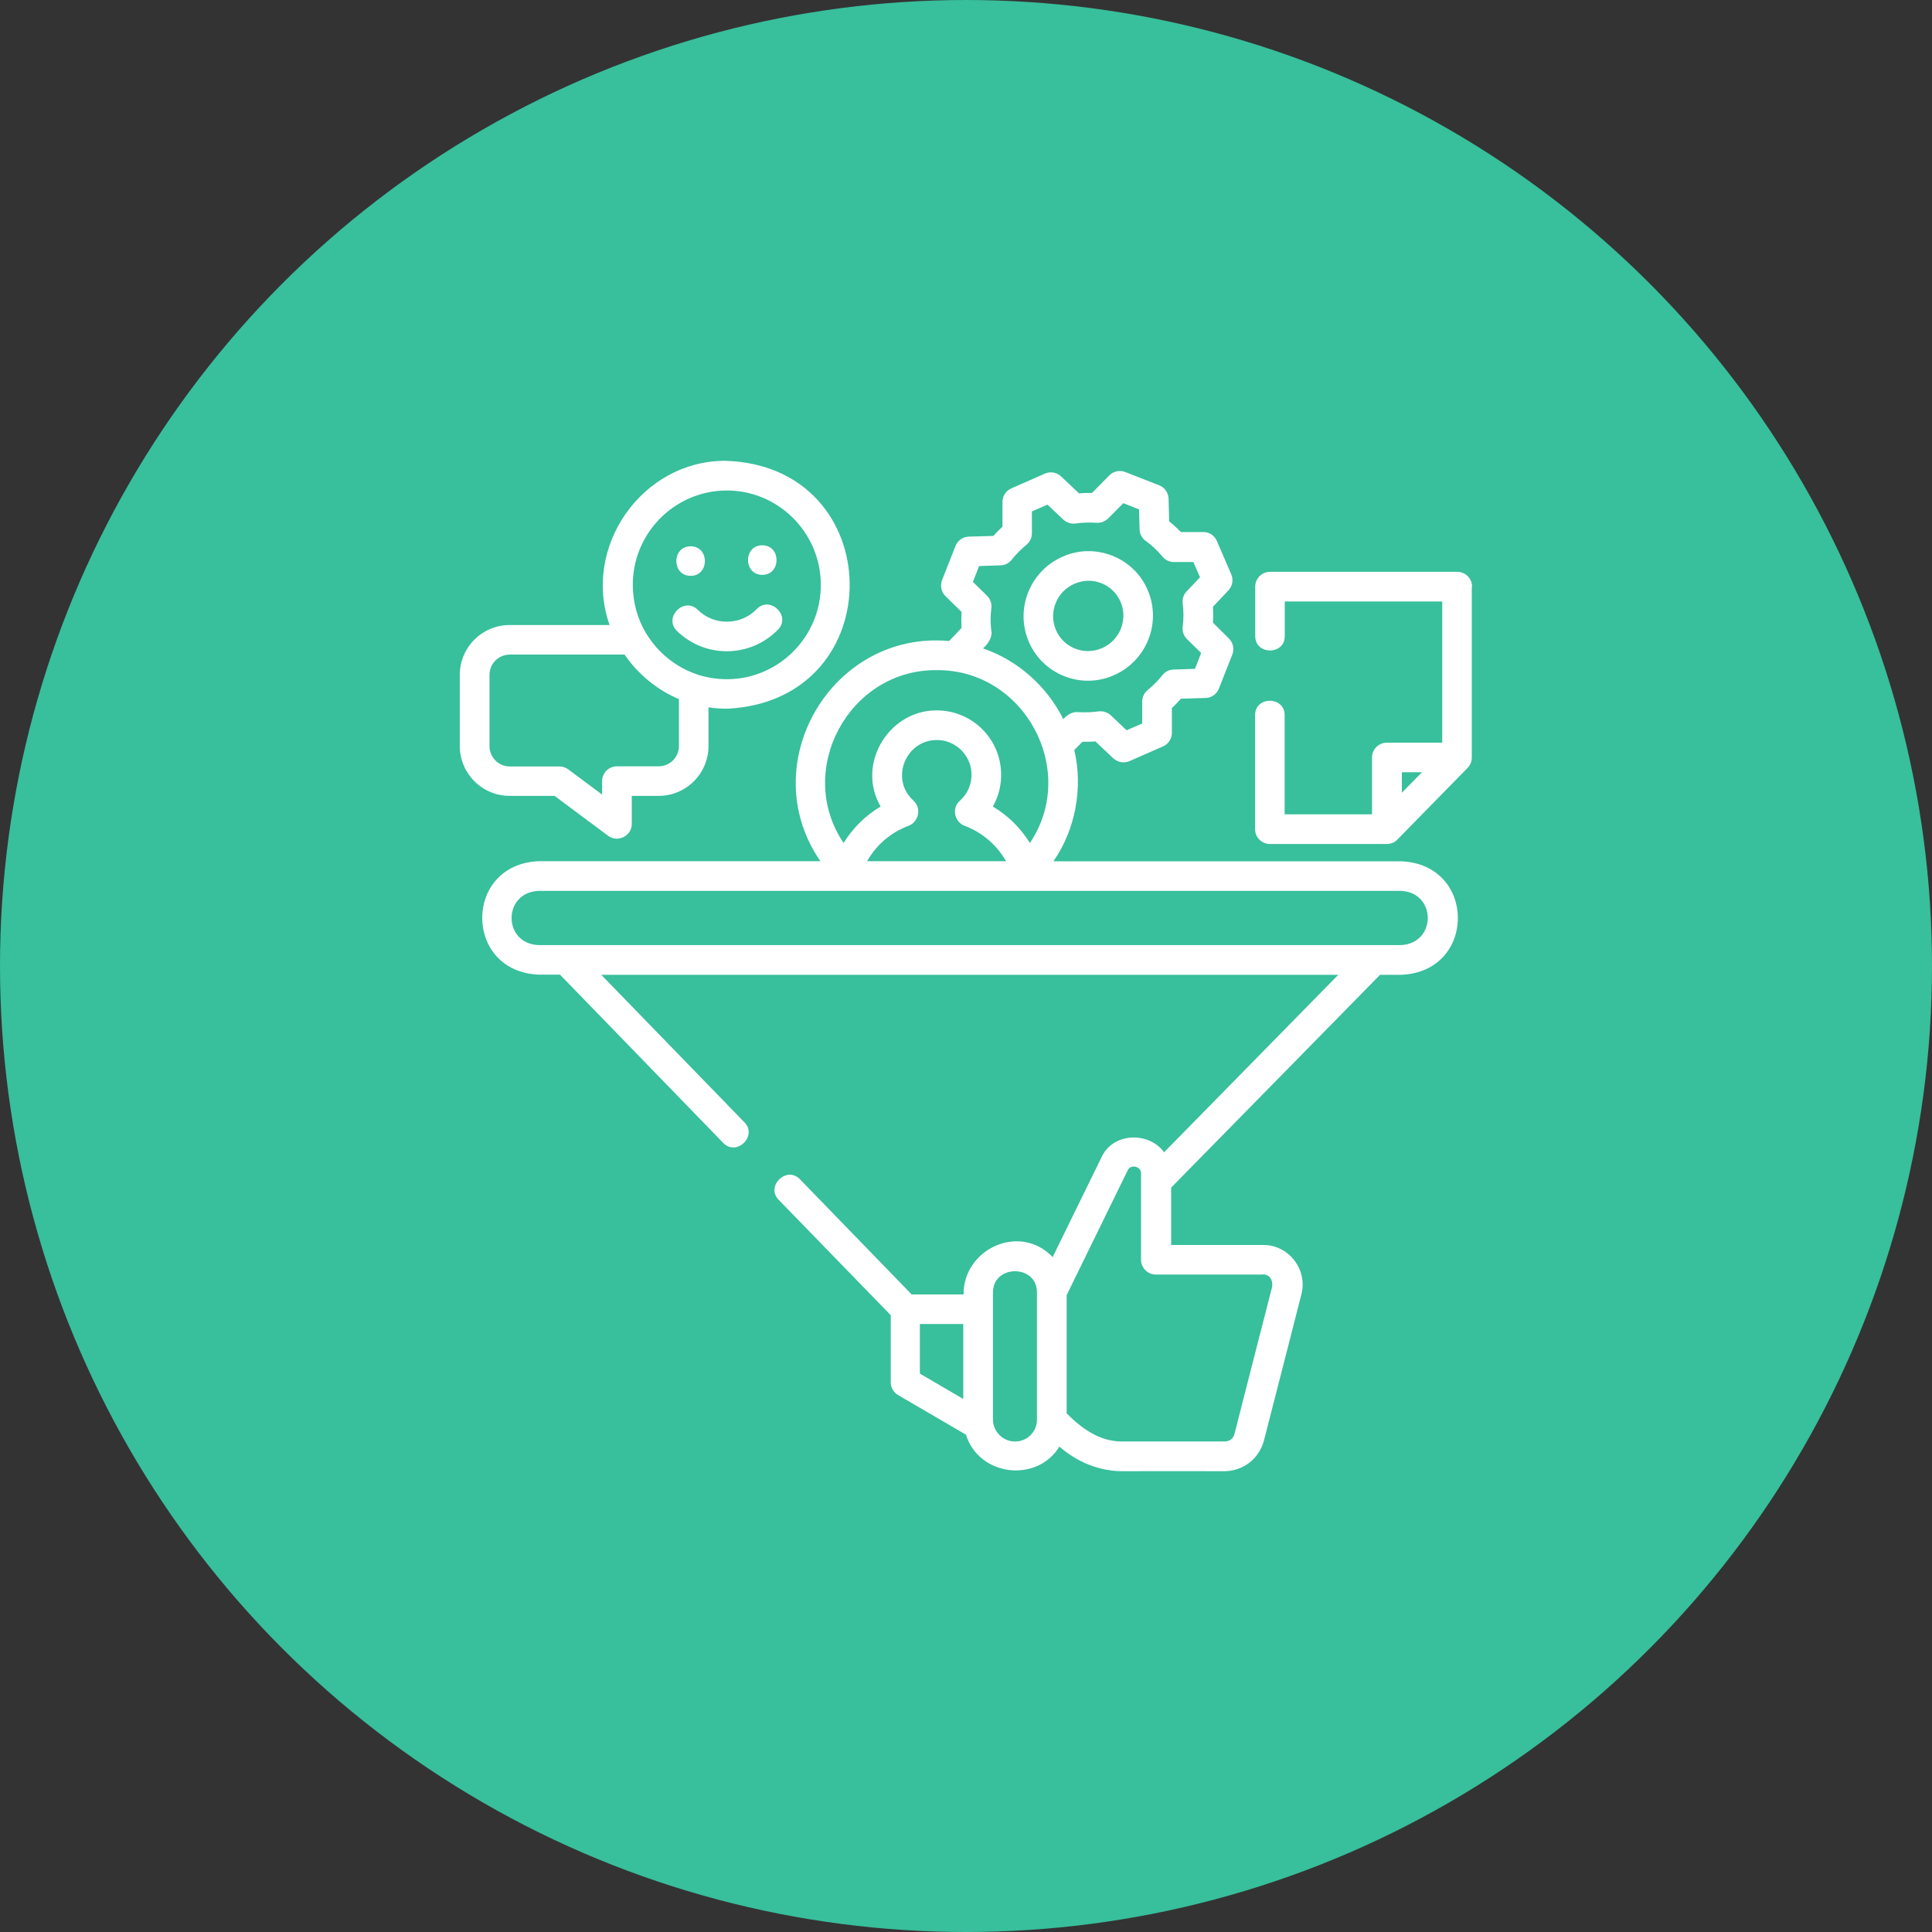
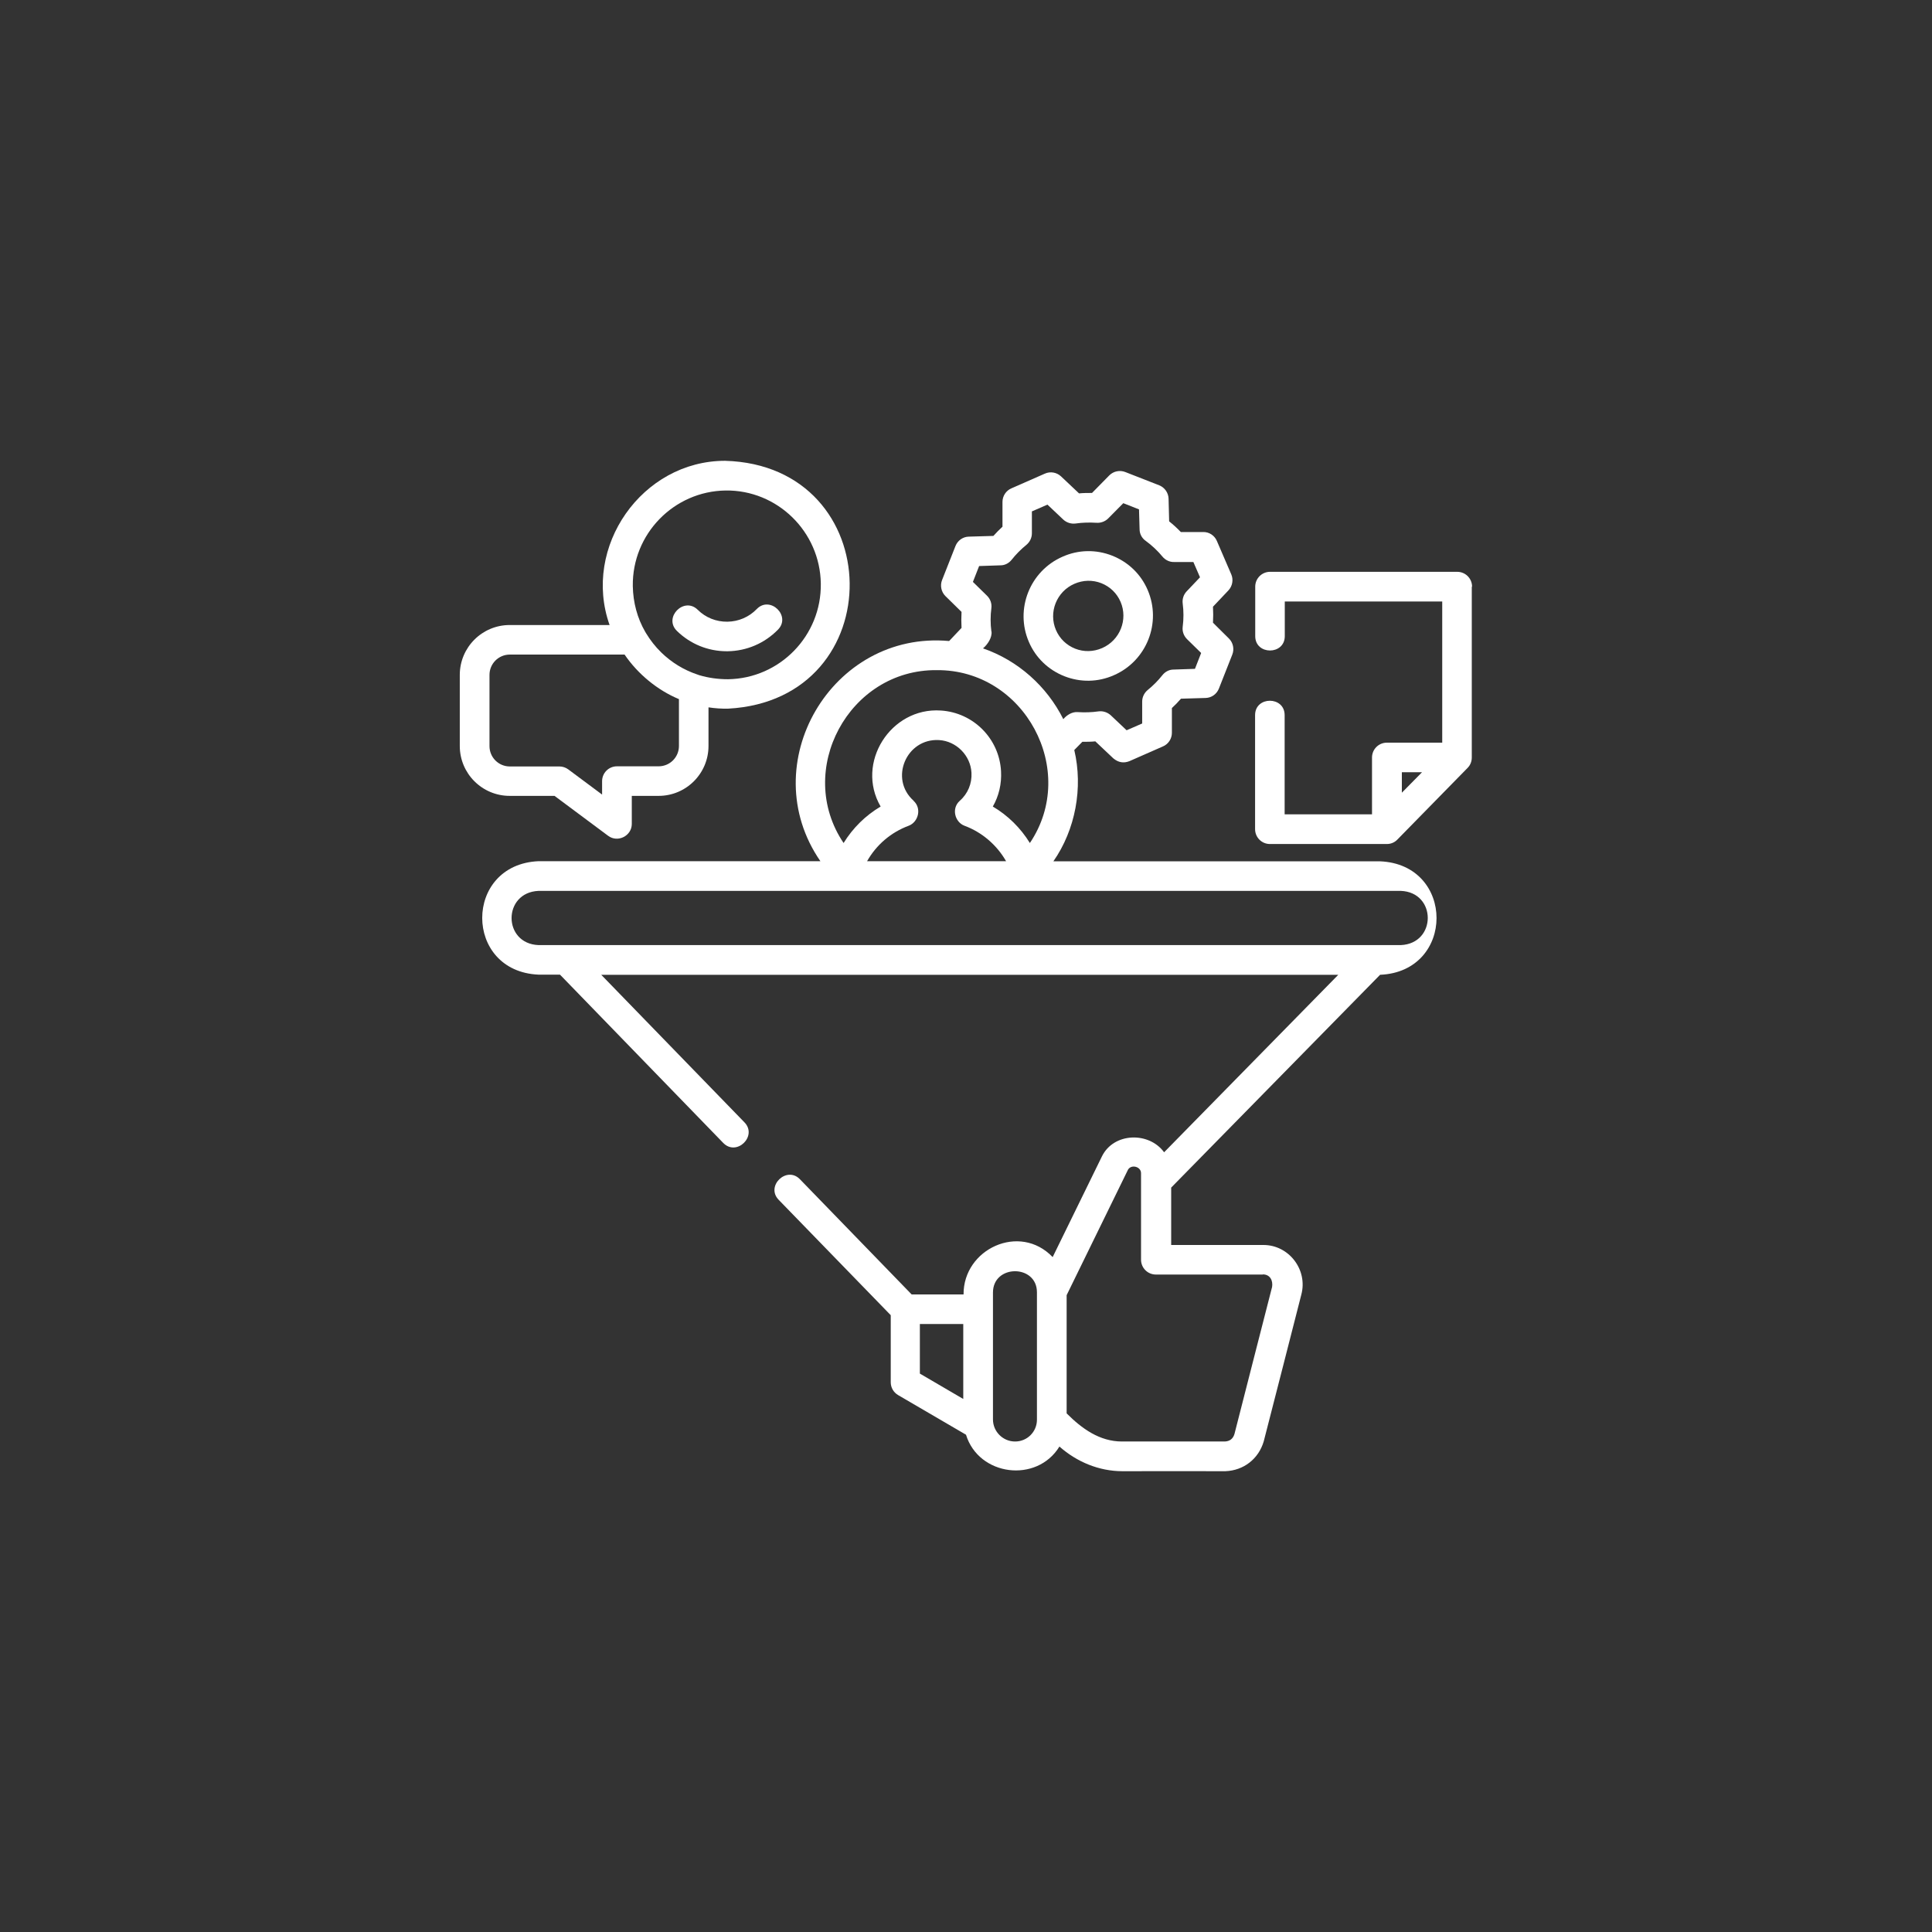
<svg xmlns="http://www.w3.org/2000/svg" id="Layer_2" viewBox="0 0 134 134">
  <rect x="0" y="0" width="134" height="134" fill="#333333" stroke="none" />
  <defs>
    <style>.cls-1{fill:#fff;}.cls-2{fill:#38bf9c;}</style>
  </defs>
  <g id="Layer_2-2">
-     <circle class="cls-2" cx="67" cy="67" r="67" />
    <path class="cls-1" d="m102.1,40.69c0-.57-.46-1.03-1.03-1.03h-12.98c-.57,0-1.03.46-1.03,1.03v3.43c0,1.33,2.05,1.33,2.05,0v-2.4h10.92v9.79h-3.84c-.57,0-1.03.46-1.03,1.03v3.94h-6.06v-6.88c0-1.33-2.05-1.33-2.05,0v7.91c0,.57.46,1.03,1.03,1.03h8.11c.28,0,.54-.11.73-.31l4.87-4.97c.19-.19.29-.45.29-.72v-11.84Zm-4.87,12.87h1.4l-1.4,1.42v-1.42Z" />
    <path class="cls-1" d="m73.82,46.9c1.12.44,2.34.42,3.44-.07,2.27-.99,3.32-3.64,2.34-5.91-.47-1.1-1.35-1.94-2.46-2.38-1.12-.44-2.34-.42-3.44.07-2.27.99-3.32,3.64-2.34,5.91.47,1.1,1.35,1.94,2.46,2.38h0Zm.7-6.41c.6-.26,1.26-.28,1.87-.04.6.24,1.07.69,1.33,1.29.53,1.23-.04,2.67-1.28,3.21-.6.26-1.26.28-1.87.04-.6-.24-1.07-.69-1.33-1.29-.53-1.23.04-2.67,1.28-3.21Z" />
-     <path class="cls-1" d="m97.16,59.74h-24.1c1.53-2.19,2.07-5.1,1.45-7.72l.56-.57c.3,0,.6,0,.9-.03l1.25,1.18c.35.29.72.35,1.12.19l2.32-1.02c.38-.16.62-.54.62-.94v-1.72c.22-.2.43-.42.63-.65l1.71-.05c.41-.01.77-.27.92-.65l.93-2.36c.15-.38.06-.82-.23-1.11l-1.11-1.1c.02-.37.02-.74,0-1.11l1.07-1.13c.28-.3.36-.74.2-1.11l-1-2.32c-.16-.38-.54-.63-.95-.62h-1.55c-.25-.26-.52-.51-.81-.74l-.04-1.57c-.01-.41-.27-.78-.65-.93l-2.35-.92c-.38-.15-.82-.06-1.11.23l-1.2,1.22c-.3,0-.6,0-.9.03l-1.25-1.18c-.3-.28-.74-.36-1.12-.19l-2.32,1.02c-.38.16-.62.54-.62.94v1.72c-.22.2-.43.42-.63.64l-1.71.05c-.41.01-.77.27-.92.65l-.93,2.36c-.15.38-.06.82.23,1.11l1.12,1.1c-.02.37-.02.74,0,1.11l-.86.91c-8.16-.74-13.57,8.55-8.93,15.27h-19.54c-5.22.22-5.22,7.65,0,7.87h1.48l11.32,11.67c.93.96,2.4-.48,1.47-1.43l-9.93-10.23h51.12l-12.08,12.31c-1.05-1.44-3.49-1.38-4.31.28l-3.42,6.99c-2.28-2.39-6.2-.57-6.18,2.59h-3.6l-7.75-7.99c-.92-.95-2.4.48-1.47,1.43l7.77,8v4.65c0,.37.19.7.51.89l4.71,2.75c.88,2.87,4.91,3.38,6.48.82,1.21,1.07,2.75,1.71,4.37,1.71,2.38,0,4.76-.01,7.14,0,1.27-.05,2.3-.85,2.66-2.07.28-1.07,2.42-9.44,2.61-10.19.45-1.71-.86-3.43-2.63-3.43-2.13,0-4.27,0-6.4,0v-3.98s.01-.01.02-.02l14.47-14.74h1.48c5.22-.22,5.22-7.65,0-7.87h0Zm-33.36,32.09h3.01v5.2l-3.01-1.76v-3.45Zm6.6,8.15c-.84,0-1.53-.69-1.53-1.53v-8.8c0-1.97,3.05-1.97,3.05-.02v8.84c0,.83-.67,1.51-1.51,1.51h0Zm17.19-11.59c.51,0,.71.44.64.87-.19.75-2.34,9.12-2.61,10.2-.1.33-.32.5-.66.52-1.25,0-6.09,0-7.14,0-1.56,0-2.79-.9-3.84-1.95v-8.2l4.26-8.71c.23-.38.9-.21.9.25v6c0,.57.46,1.03,1.03,1.03,1.28,0,6.99,0,7.42,0h0Zm-24.22-32.85c-1.71-1.52-.51-4.34,1.76-4.21,1.2.07,2.19,1.07,2.25,2.27.04.74-.25,1.45-.81,1.94-.6.53-.34,1.48.32,1.73,1.22.45,2.25,1.34,2.89,2.46h-9.64c.64-1.13,1.65-2,2.89-2.46.66-.25.92-1.2.33-1.73h0Zm5.39-11.75c-.07-.53-.07-1.08,0-1.61.04-.32-.07-.63-.3-.86l-.98-.96.43-1.1,1.49-.05c.3,0,.58-.15.77-.39.3-.38.65-.73,1.02-1.03.24-.2.38-.49.38-.8v-1.52s1.08-.47,1.08-.47l1.1,1.04c.23.21.54.31.85.27.48-.07.97-.08,1.45-.05.3.02.6-.09.81-.3l1.05-1.06,1.09.43.04,1.38c0,.32.16.62.42.8.44.32.83.69,1.17,1.1.2.24.5.38.8.37h1.34s.46,1.06.46,1.06l-.93.98c-.21.22-.31.53-.27.84.07.53.07,1.08,0,1.61-.04.32.07.63.3.86l.98.96-.43,1.1-1.49.05c-.3,0-.58.15-.77.39-.3.38-.65.73-1.02,1.03-.24.2-.38.49-.38.8v1.52s-1.08.47-1.08.47l-1.1-1.04c-.23-.21-.54-.31-.85-.27-.48.07-.97.08-1.45.05-.38-.03-.76.21-.99.49-1.14-2.28-3.14-4.07-5.57-4.91.32-.27.64-.75.59-1.17h0Zm-3.79,2.69c6.09-.05,9.85,6.96,6.46,11.99-.64-1.04-1.52-1.91-2.57-2.53.42-.73.62-1.58.57-2.45-.12-2.26-1.92-4.07-4.18-4.21-3.48-.23-5.93,3.64-4.17,6.66-1.05.62-1.93,1.49-2.57,2.53-3.4-5.04.37-12.05,6.46-11.99h0Zm32.19,19.07h-59.81c-2.49-.1-2.49-3.65,0-3.76h59.81c2.49.1,2.49,3.65,0,3.76Z" />
+     <path class="cls-1" d="m97.16,59.74h-24.1c1.53-2.19,2.07-5.1,1.45-7.72l.56-.57c.3,0,.6,0,.9-.03l1.25,1.18c.35.29.72.35,1.12.19l2.32-1.02c.38-.16.62-.54.62-.94v-1.72c.22-.2.43-.42.63-.65l1.71-.05c.41-.01.77-.27.92-.65l.93-2.36c.15-.38.06-.82-.23-1.11l-1.11-1.1c.02-.37.02-.74,0-1.11l1.07-1.13c.28-.3.36-.74.2-1.11l-1-2.32c-.16-.38-.54-.63-.95-.62h-1.55c-.25-.26-.52-.51-.81-.74l-.04-1.57c-.01-.41-.27-.78-.65-.93l-2.35-.92c-.38-.15-.82-.06-1.11.23l-1.2,1.22c-.3,0-.6,0-.9.03l-1.25-1.18c-.3-.28-.74-.36-1.12-.19l-2.32,1.02c-.38.16-.62.54-.62.94v1.72c-.22.2-.43.42-.63.64l-1.71.05c-.41.01-.77.27-.92.65l-.93,2.36c-.15.38-.06.82.23,1.11l1.12,1.1c-.02.37-.02.74,0,1.11l-.86.91c-8.16-.74-13.57,8.55-8.93,15.27h-19.54c-5.22.22-5.22,7.65,0,7.87h1.48l11.32,11.67c.93.96,2.4-.48,1.47-1.43l-9.93-10.23h51.12l-12.08,12.31c-1.05-1.44-3.49-1.38-4.31.28l-3.42,6.99c-2.28-2.39-6.2-.57-6.18,2.59h-3.6l-7.75-7.99c-.92-.95-2.4.48-1.47,1.43l7.77,8v4.65c0,.37.19.7.51.89l4.71,2.75c.88,2.87,4.91,3.38,6.48.82,1.21,1.07,2.75,1.71,4.37,1.71,2.38,0,4.76-.01,7.14,0,1.27-.05,2.3-.85,2.66-2.07.28-1.07,2.42-9.44,2.61-10.19.45-1.71-.86-3.43-2.63-3.43-2.13,0-4.27,0-6.4,0v-3.98s.01-.01.02-.02l14.47-14.74c5.22-.22,5.22-7.65,0-7.87h0Zm-33.36,32.09h3.01v5.2l-3.01-1.76v-3.45Zm6.6,8.15c-.84,0-1.53-.69-1.53-1.53v-8.8c0-1.97,3.05-1.97,3.05-.02v8.84c0,.83-.67,1.51-1.51,1.51h0Zm17.19-11.59c.51,0,.71.44.64.87-.19.75-2.34,9.12-2.61,10.2-.1.33-.32.5-.66.52-1.25,0-6.09,0-7.14,0-1.56,0-2.79-.9-3.84-1.95v-8.2l4.26-8.71c.23-.38.9-.21.9.25v6c0,.57.46,1.03,1.03,1.03,1.28,0,6.99,0,7.42,0h0Zm-24.22-32.85c-1.71-1.52-.51-4.34,1.76-4.21,1.2.07,2.19,1.07,2.25,2.27.04.74-.25,1.45-.81,1.94-.6.53-.34,1.48.32,1.73,1.22.45,2.25,1.34,2.89,2.46h-9.64c.64-1.13,1.65-2,2.89-2.46.66-.25.92-1.2.33-1.73h0Zm5.39-11.75c-.07-.53-.07-1.08,0-1.61.04-.32-.07-.63-.3-.86l-.98-.96.43-1.1,1.49-.05c.3,0,.58-.15.77-.39.3-.38.65-.73,1.02-1.03.24-.2.38-.49.38-.8v-1.52s1.08-.47,1.08-.47l1.1,1.04c.23.21.54.31.85.27.48-.07.97-.08,1.45-.05.3.02.6-.09.81-.3l1.05-1.06,1.09.43.04,1.38c0,.32.16.62.42.8.44.32.83.69,1.17,1.1.2.24.5.38.8.37h1.34s.46,1.06.46,1.06l-.93.98c-.21.22-.31.53-.27.84.07.53.07,1.08,0,1.61-.04.32.07.63.3.86l.98.96-.43,1.1-1.49.05c-.3,0-.58.15-.77.39-.3.38-.65.73-1.02,1.03-.24.2-.38.49-.38.8v1.52s-1.08.47-1.08.47l-1.1-1.04c-.23-.21-.54-.31-.85-.27-.48.07-.97.08-1.45.05-.38-.03-.76.21-.99.49-1.14-2.28-3.14-4.07-5.57-4.91.32-.27.64-.75.59-1.17h0Zm-3.79,2.69c6.09-.05,9.85,6.96,6.46,11.99-.64-1.04-1.52-1.91-2.57-2.53.42-.73.62-1.58.57-2.45-.12-2.26-1.92-4.07-4.18-4.21-3.48-.23-5.93,3.64-4.17,6.66-1.05.62-1.93,1.49-2.57,2.53-3.4-5.04.37-12.05,6.46-11.99h0Zm32.19,19.07h-59.81c-2.49-.1-2.49-3.65,0-3.76h59.81c2.49.1,2.49,3.65,0,3.76Z" />
    <path class="cls-1" d="m38.46,55.2l3.72,2.77c.67.5,1.64,0,1.64-.82v-1.95h1.86c1.91,0,3.46-1.55,3.46-3.46v-2.68c.46.07.91.1,1.37.09,11.38-.62,11.15-16.87-.22-17.19-5.76,0-9.93,5.97-8.01,11.39h-6.93c-1.91,0-3.46,1.55-3.46,3.46v4.93c0,1.91,1.55,3.46,3.46,3.46h3.1Zm11.86-21.18c3.59-.05,6.56,2.85,6.61,6.46.05,3.61-2.84,6.58-6.44,6.63-.68,0-1.35-.09-1.99-.28-.05-.02-.09-.03-.14-.05-.93-.31-1.78-.83-2.5-1.53-.41-.4-.76-.85-1.05-1.33-.02-.04-.04-.07-.06-.1-.55-.95-.84-2.04-.86-3.17-.05-3.61,2.84-6.58,6.44-6.63Zm-16.37,17.72v-4.93c0-.78.63-1.41,1.41-1.41h7.96c.92,1.35,2.28,2.47,3.77,3.09v3.25c0,.78-.63,1.41-1.41,1.41h-2.89c-.57,0-1.03.46-1.03,1.03v.93l-2.35-1.75c-.18-.13-.39-.2-.61-.2h-3.44c-.78,0-1.41-.63-1.41-1.41Z" />
    <path class="cls-1" d="m50.4,45.17s.04,0,.07,0c1.32-.02,2.56-.55,3.49-1.5.93-.95-.55-2.38-1.47-1.43-.54.56-1.27.87-2.04.88-.77.01-1.51-.28-2.06-.83-.95-.93-2.39.54-1.44,1.47.93.91,2.16,1.41,3.46,1.41Z" />
-     <path class="cls-1" d="m47.9,39.94c1.32,0,1.32-2.05,0-2.05s-1.32,2.05,0,2.05Z" />
-     <path class="cls-1" d="m52.87,39.87c1.32,0,1.32-2.05,0-2.05s-1.32,2.05,0,2.05Z" />
  </g>
</svg>